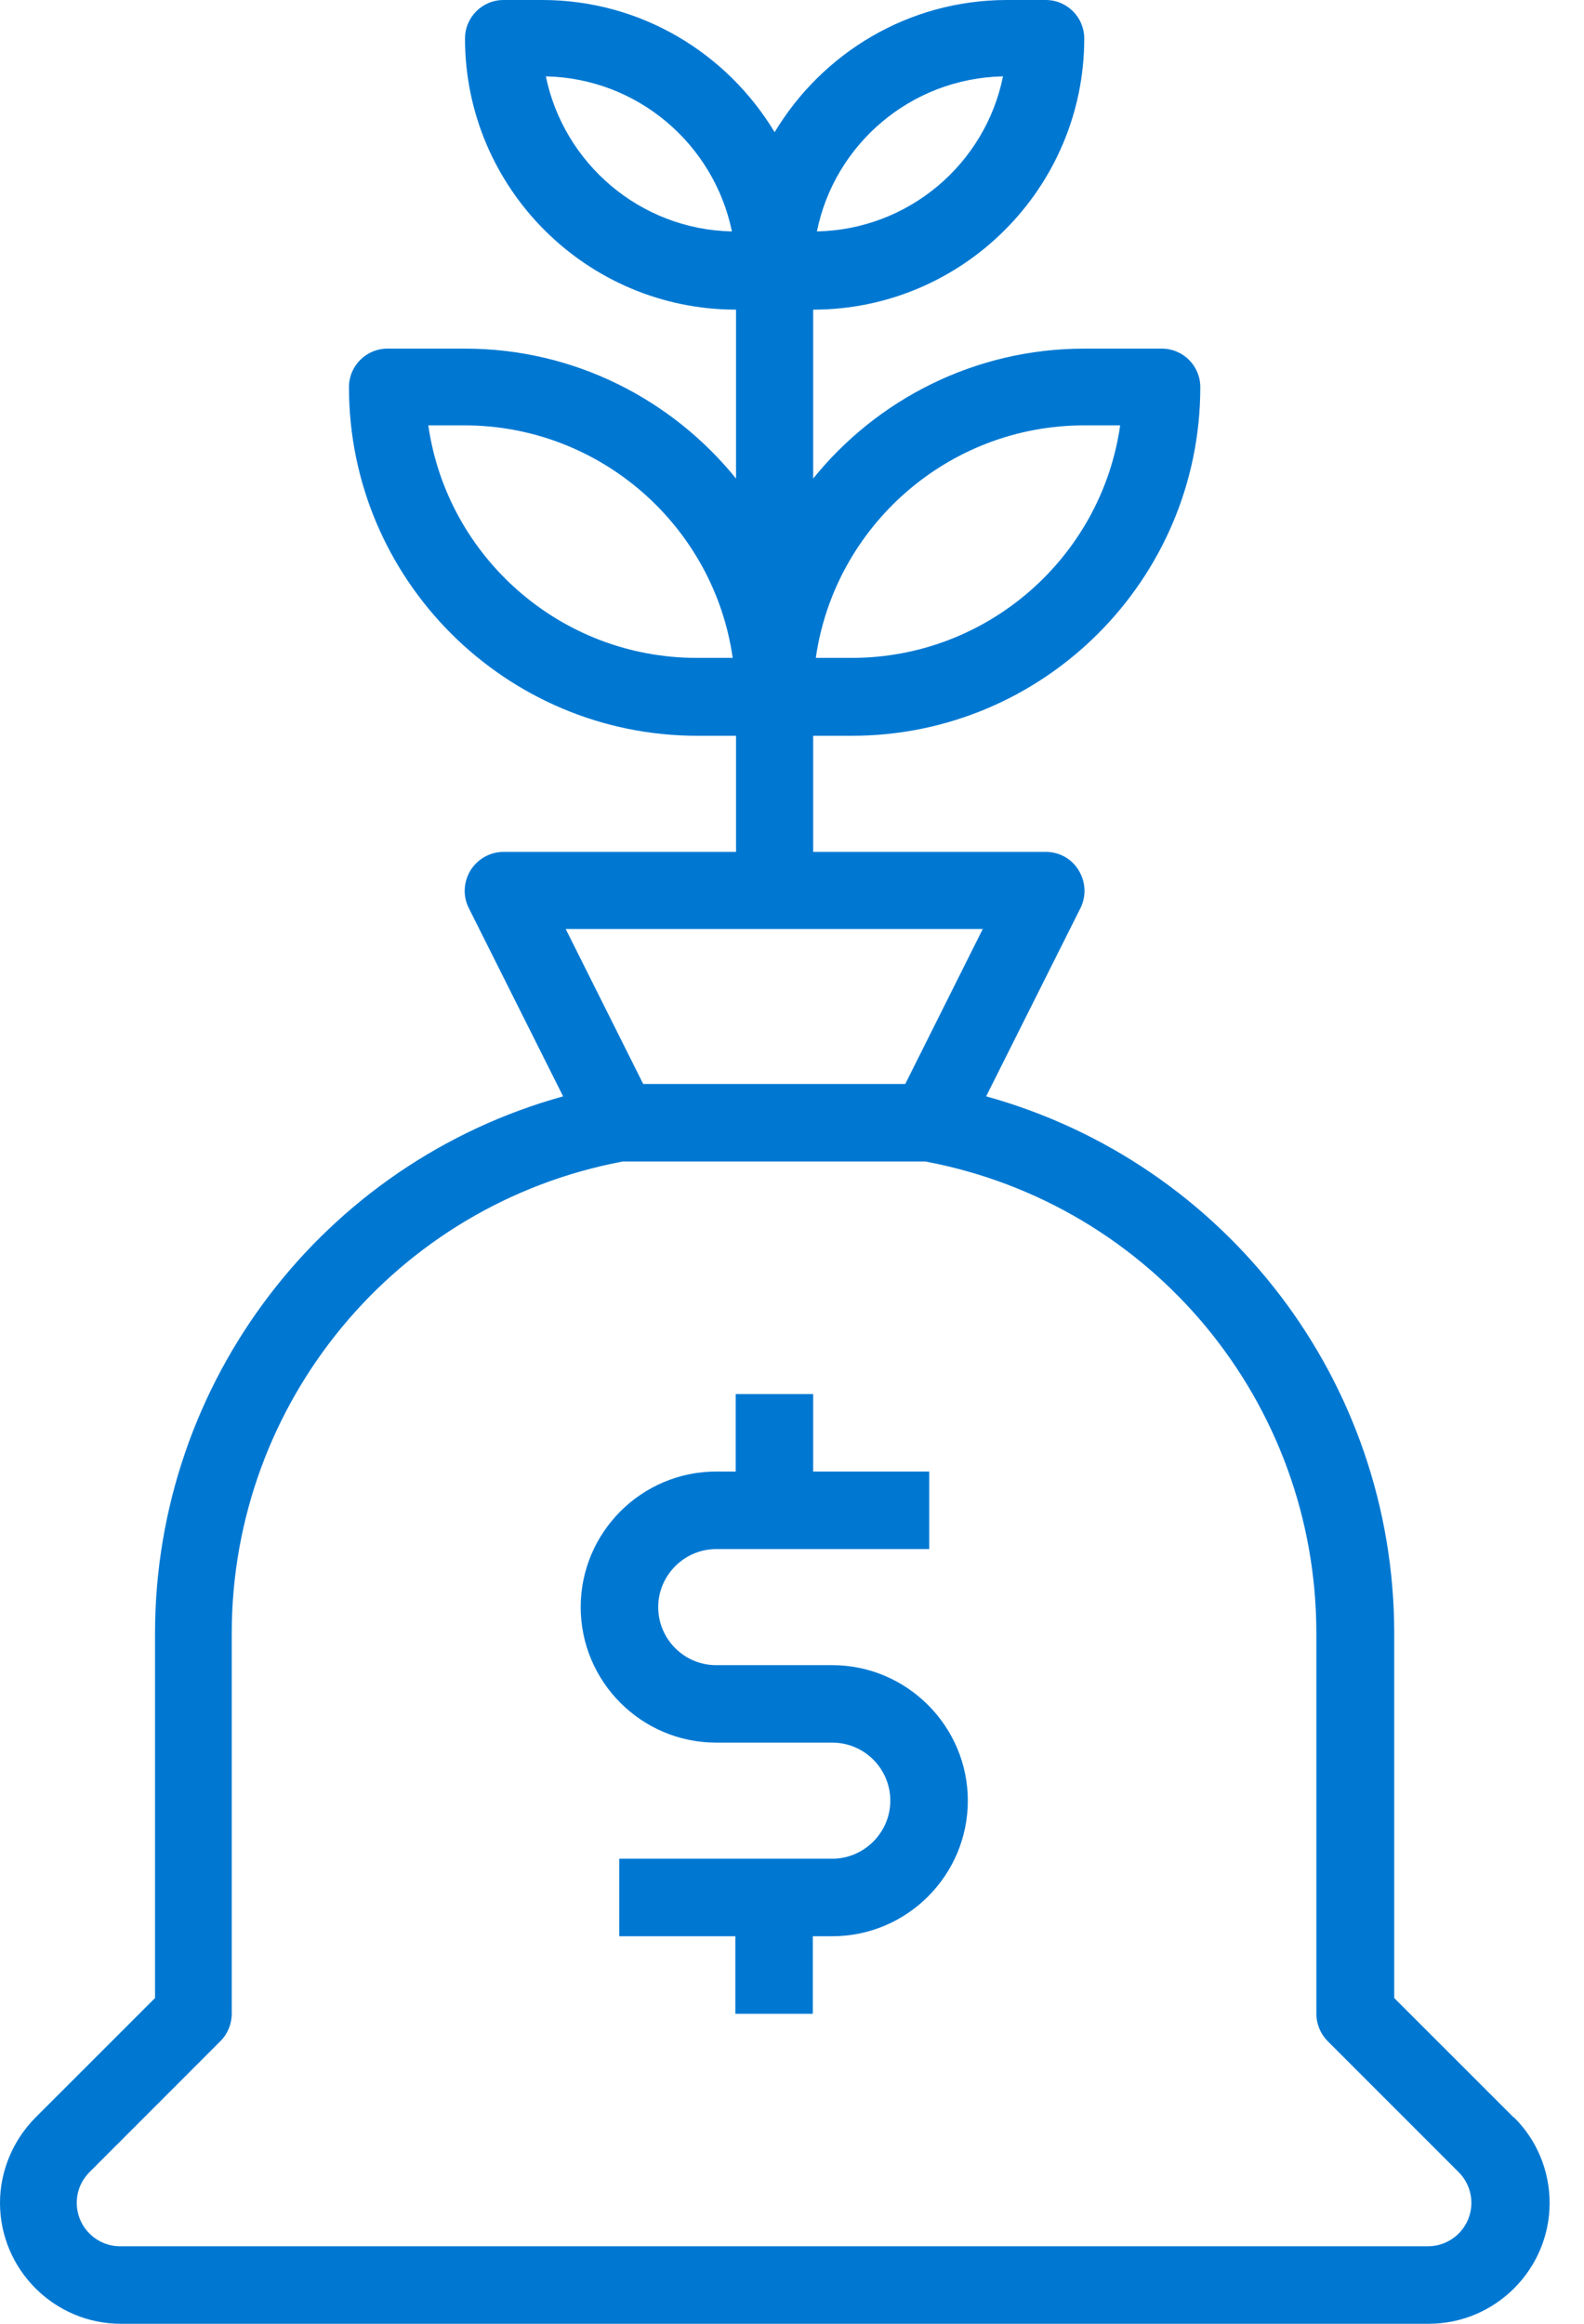
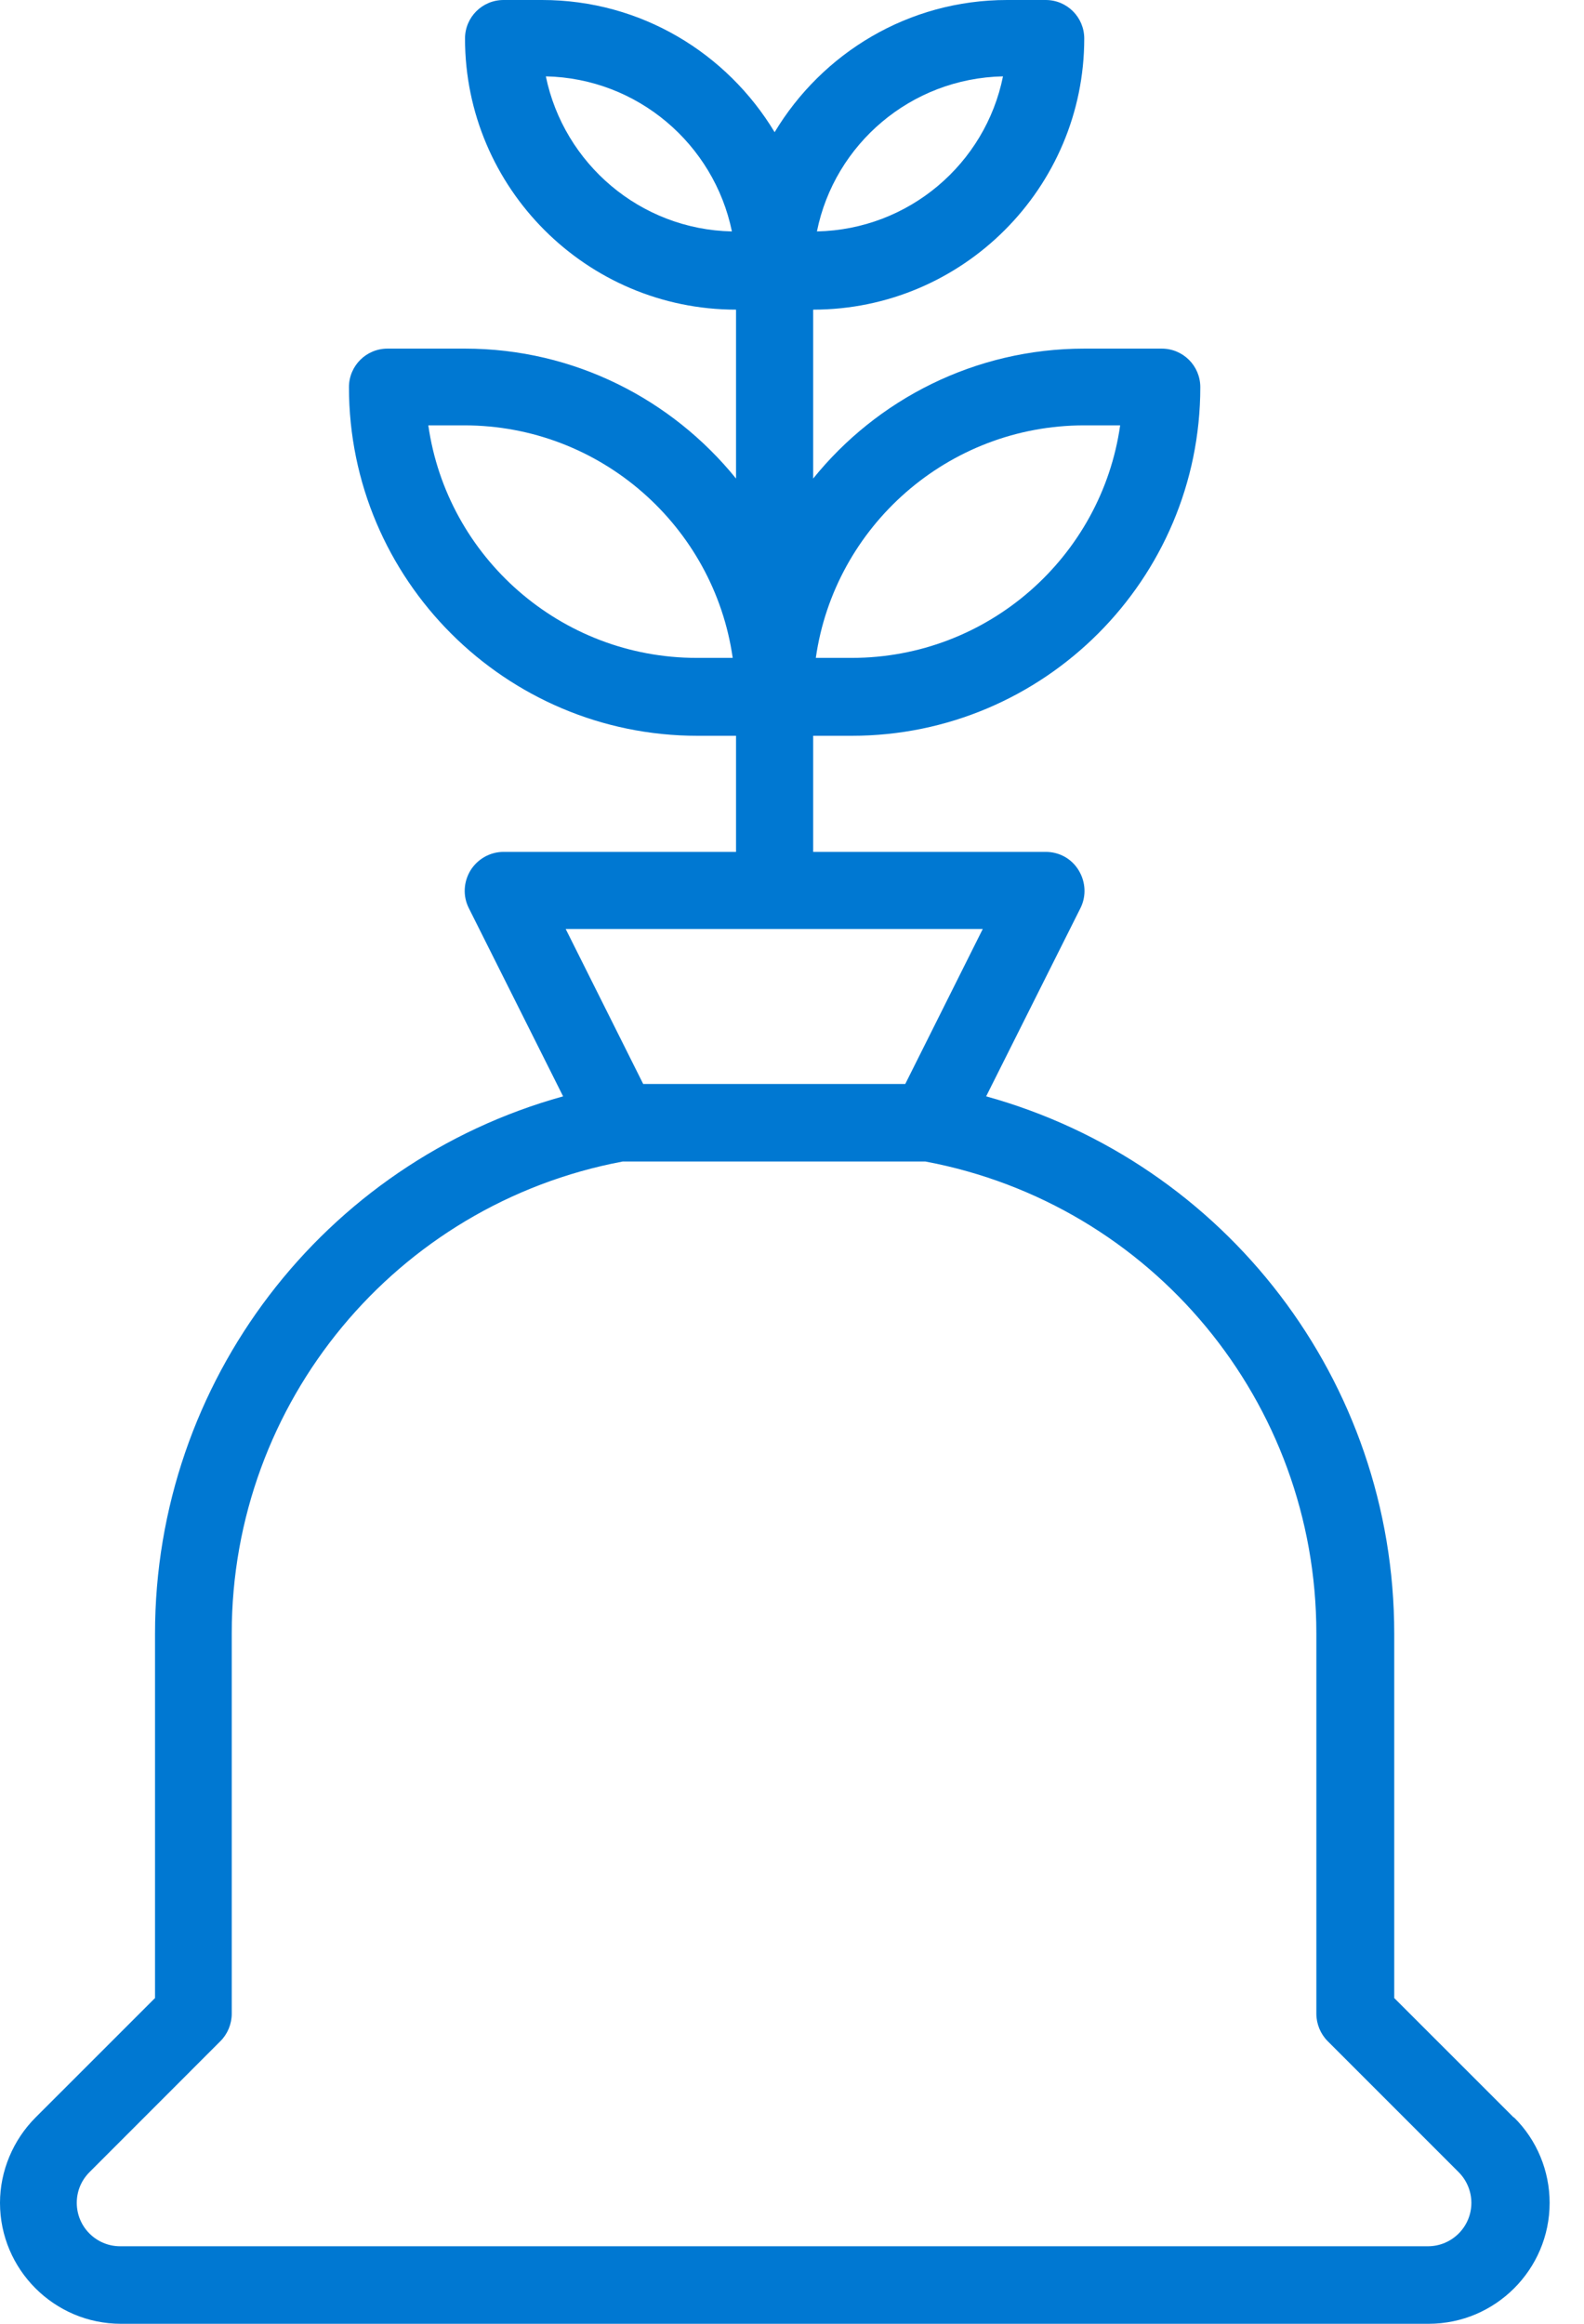
<svg xmlns="http://www.w3.org/2000/svg" width="30" height="44" viewBox="0 0 30 44" fill="none">
  <path d="M28.668 40.093L26.406 37.832V30.933C26.406 26.148 23.208 22.014 18.677 20.759L20.464 17.193C20.577 16.966 20.563 16.697 20.428 16.477C20.294 16.257 20.06 16.13 19.805 16.13H15.401V13.932H16.131C19.776 13.932 22.733 10.968 22.733 7.331C22.733 6.927 22.407 6.601 22.003 6.601H20.535C18.464 6.601 16.607 7.565 15.401 9.061V5.863C18.23 5.863 20.535 3.559 20.535 0.73C20.535 0.326 20.209 0 19.805 0H19.074C17.202 0 15.571 1.007 14.671 2.503C13.77 1.007 12.139 0 10.267 0H9.537C9.133 0 8.807 0.326 8.807 0.73C8.807 3.559 11.111 5.863 13.94 5.863V9.061C12.728 7.565 10.877 6.601 8.807 6.601H7.339C6.935 6.601 6.609 6.927 6.609 7.331C6.609 10.975 9.573 13.932 13.21 13.932H13.94V16.13H9.537C9.282 16.13 9.048 16.264 8.913 16.477C8.778 16.697 8.764 16.966 8.878 17.193L10.665 20.759C6.133 22.014 2.936 26.155 2.936 30.933V37.832L0.674 40.093C0.248 40.519 0 41.107 0 41.71C0 42.972 1.028 44 2.29 44H27.058C28.32 44 29.349 42.972 29.349 41.71C29.349 41.107 29.108 40.519 28.675 40.093H28.668ZM20.535 8.054H21.215C20.861 10.543 18.712 12.457 16.131 12.457H15.451C15.805 9.968 17.954 8.054 20.535 8.054ZM18.996 1.446C18.663 3.098 17.216 4.346 15.472 4.382C15.805 2.73 17.252 1.482 18.996 1.446ZM10.338 1.446C12.076 1.482 13.522 2.73 13.862 4.382C12.125 4.346 10.679 3.098 10.338 1.446ZM13.196 12.457C10.615 12.457 8.466 10.543 8.112 8.054H8.793C11.374 8.054 13.522 9.968 13.877 12.457H13.196ZM18.613 17.59L17.145 20.525H12.182L10.714 17.59H18.613ZM27.051 42.532H2.276C1.822 42.532 1.454 42.164 1.454 41.71C1.454 41.49 1.539 41.285 1.695 41.129L4.176 38.647C4.311 38.512 4.389 38.321 4.389 38.13V30.926C4.389 26.552 7.502 22.801 11.792 21.993H17.528C21.825 22.801 24.931 26.552 24.931 30.926V38.13C24.931 38.321 25.009 38.512 25.144 38.647L27.626 41.129C27.782 41.285 27.867 41.497 27.867 41.71C27.867 42.164 27.498 42.532 27.044 42.532H27.051Z" fill="#0078D2" />
-   <path d="M15.763 31.529H13.565C12.955 31.529 12.466 31.033 12.466 30.43C12.466 29.827 12.962 29.331 13.565 29.331H17.599V27.863H15.401V26.396H13.934V27.863H13.565C12.147 27.863 10.998 29.019 10.998 30.43C10.998 31.841 12.147 32.996 13.565 32.996H15.763C16.373 32.996 16.862 33.493 16.862 34.095C16.862 34.698 16.366 35.194 15.763 35.194H11.728V36.662H13.927V38.13H15.394V36.662H15.763C17.181 36.662 18.33 35.506 18.33 34.095C18.33 32.684 17.174 31.529 15.763 31.529Z" fill="#0078D2" />
</svg>